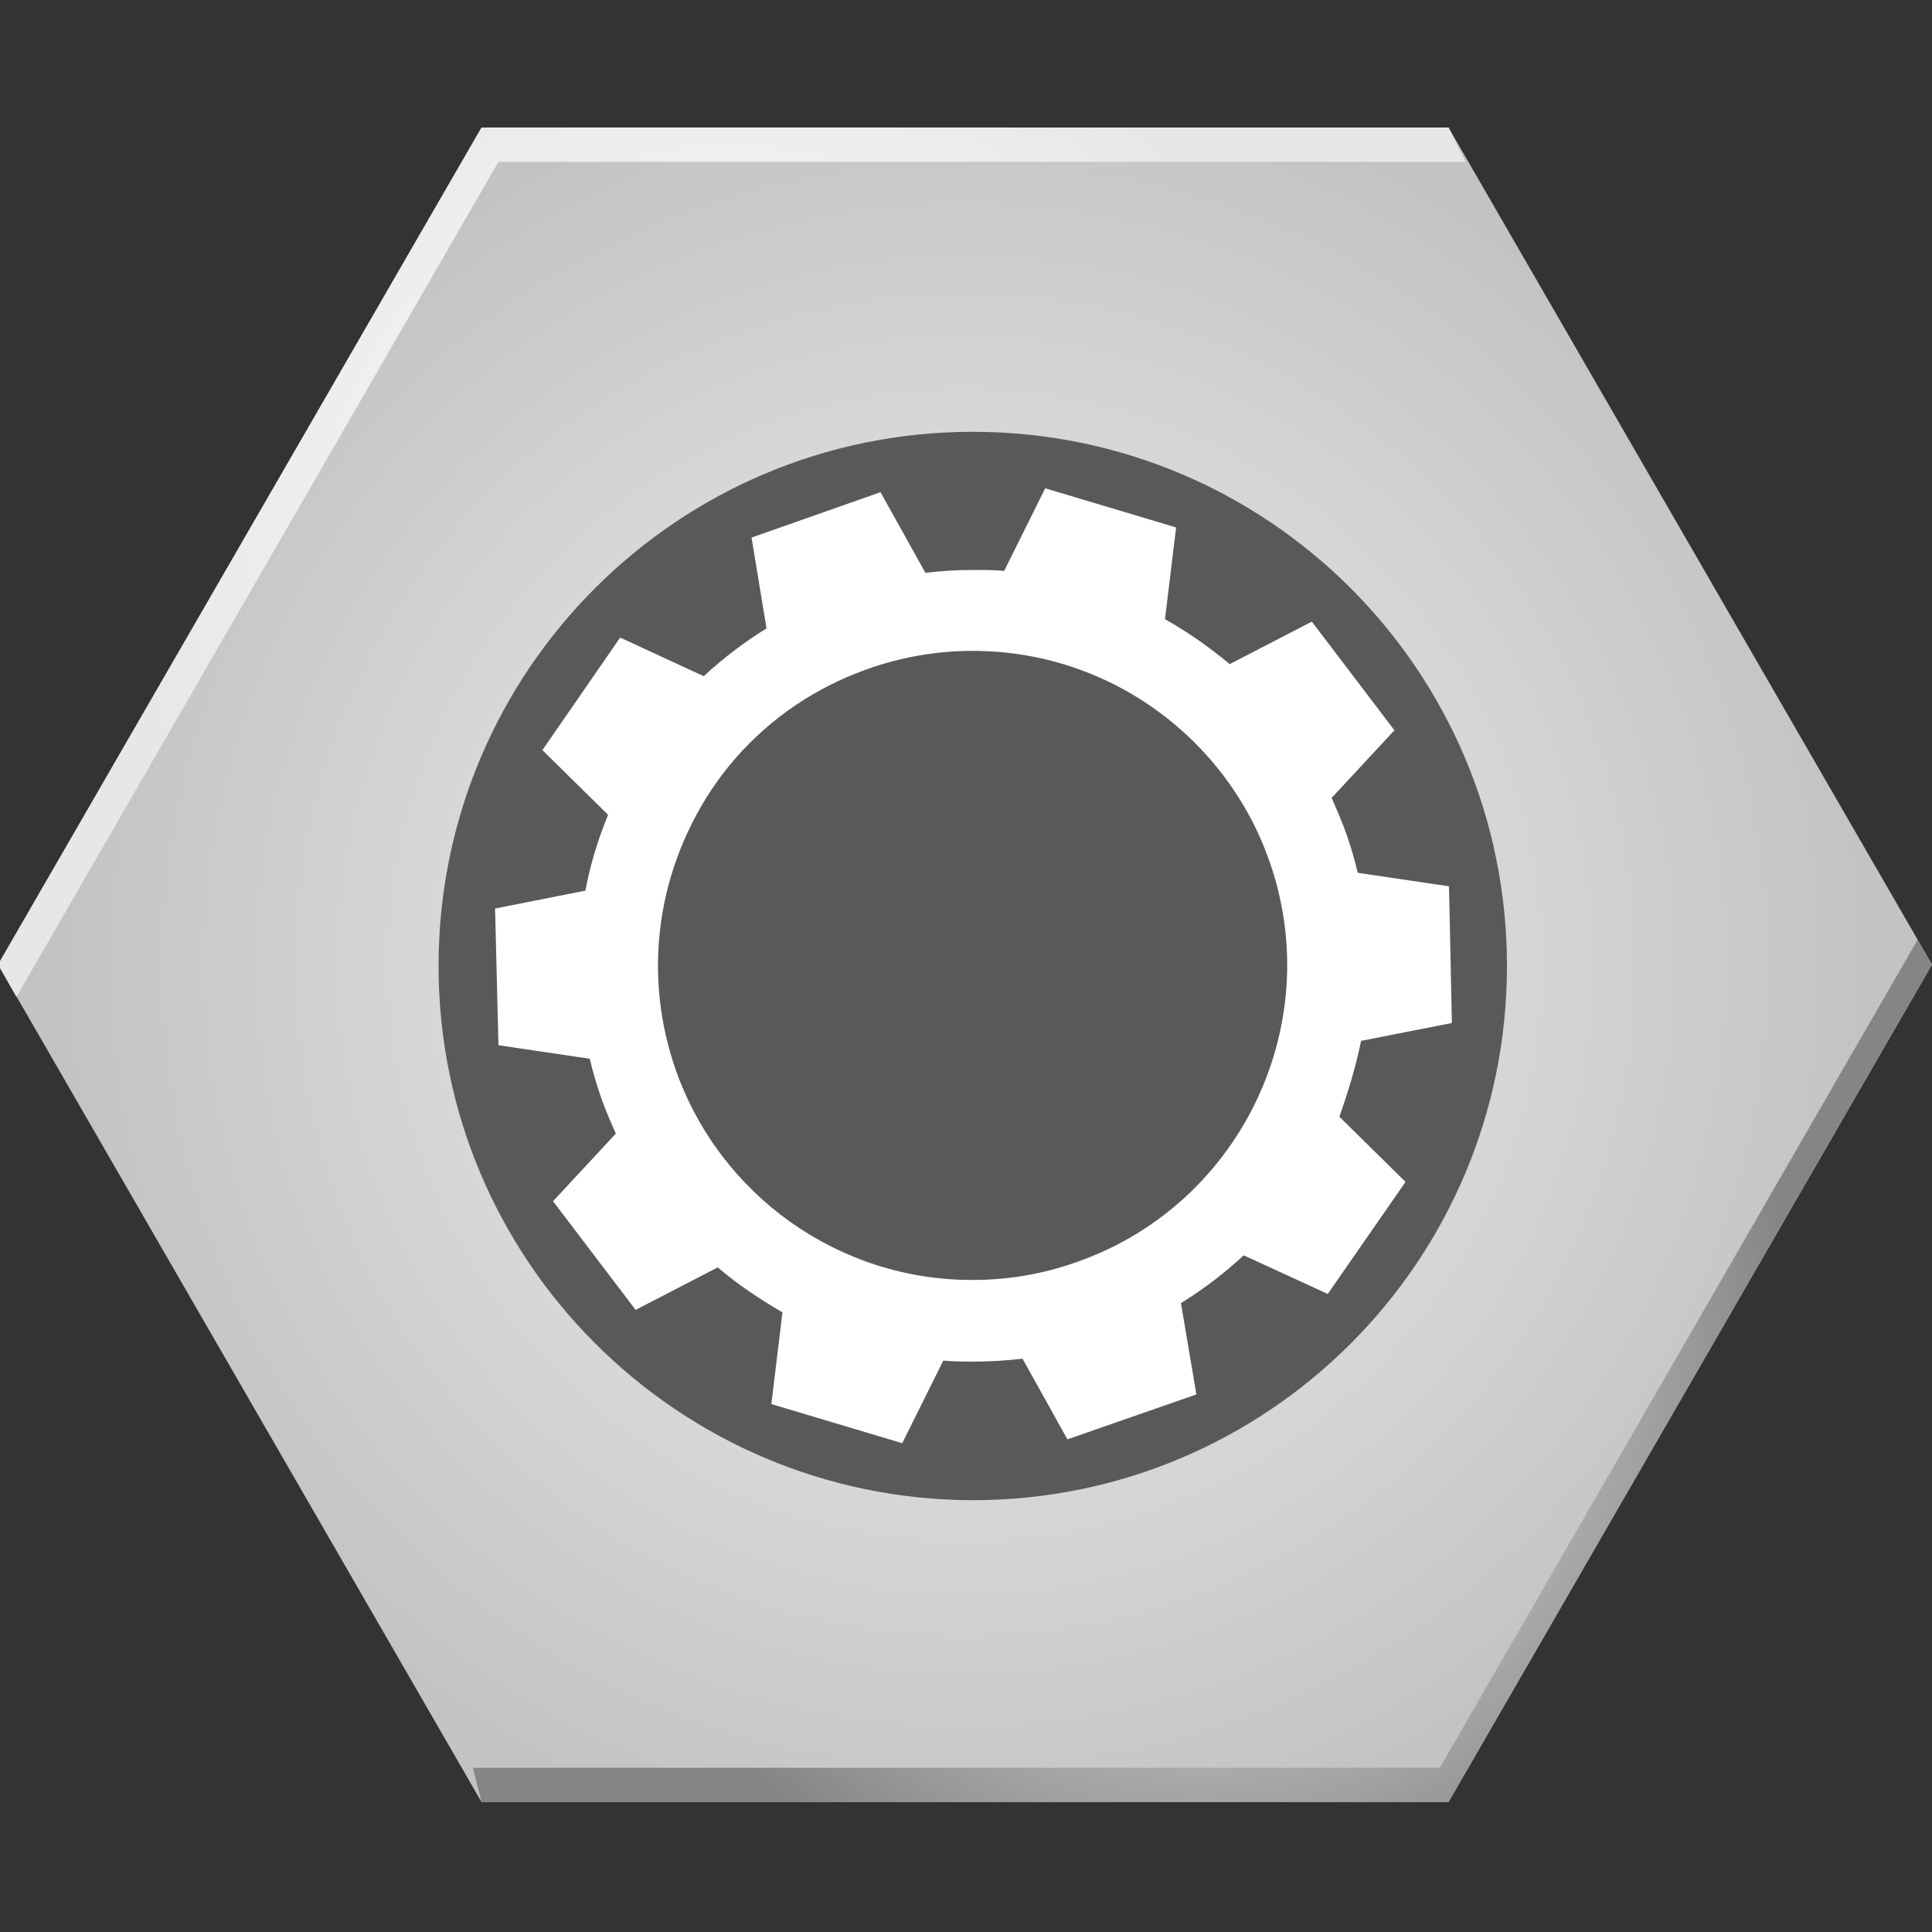
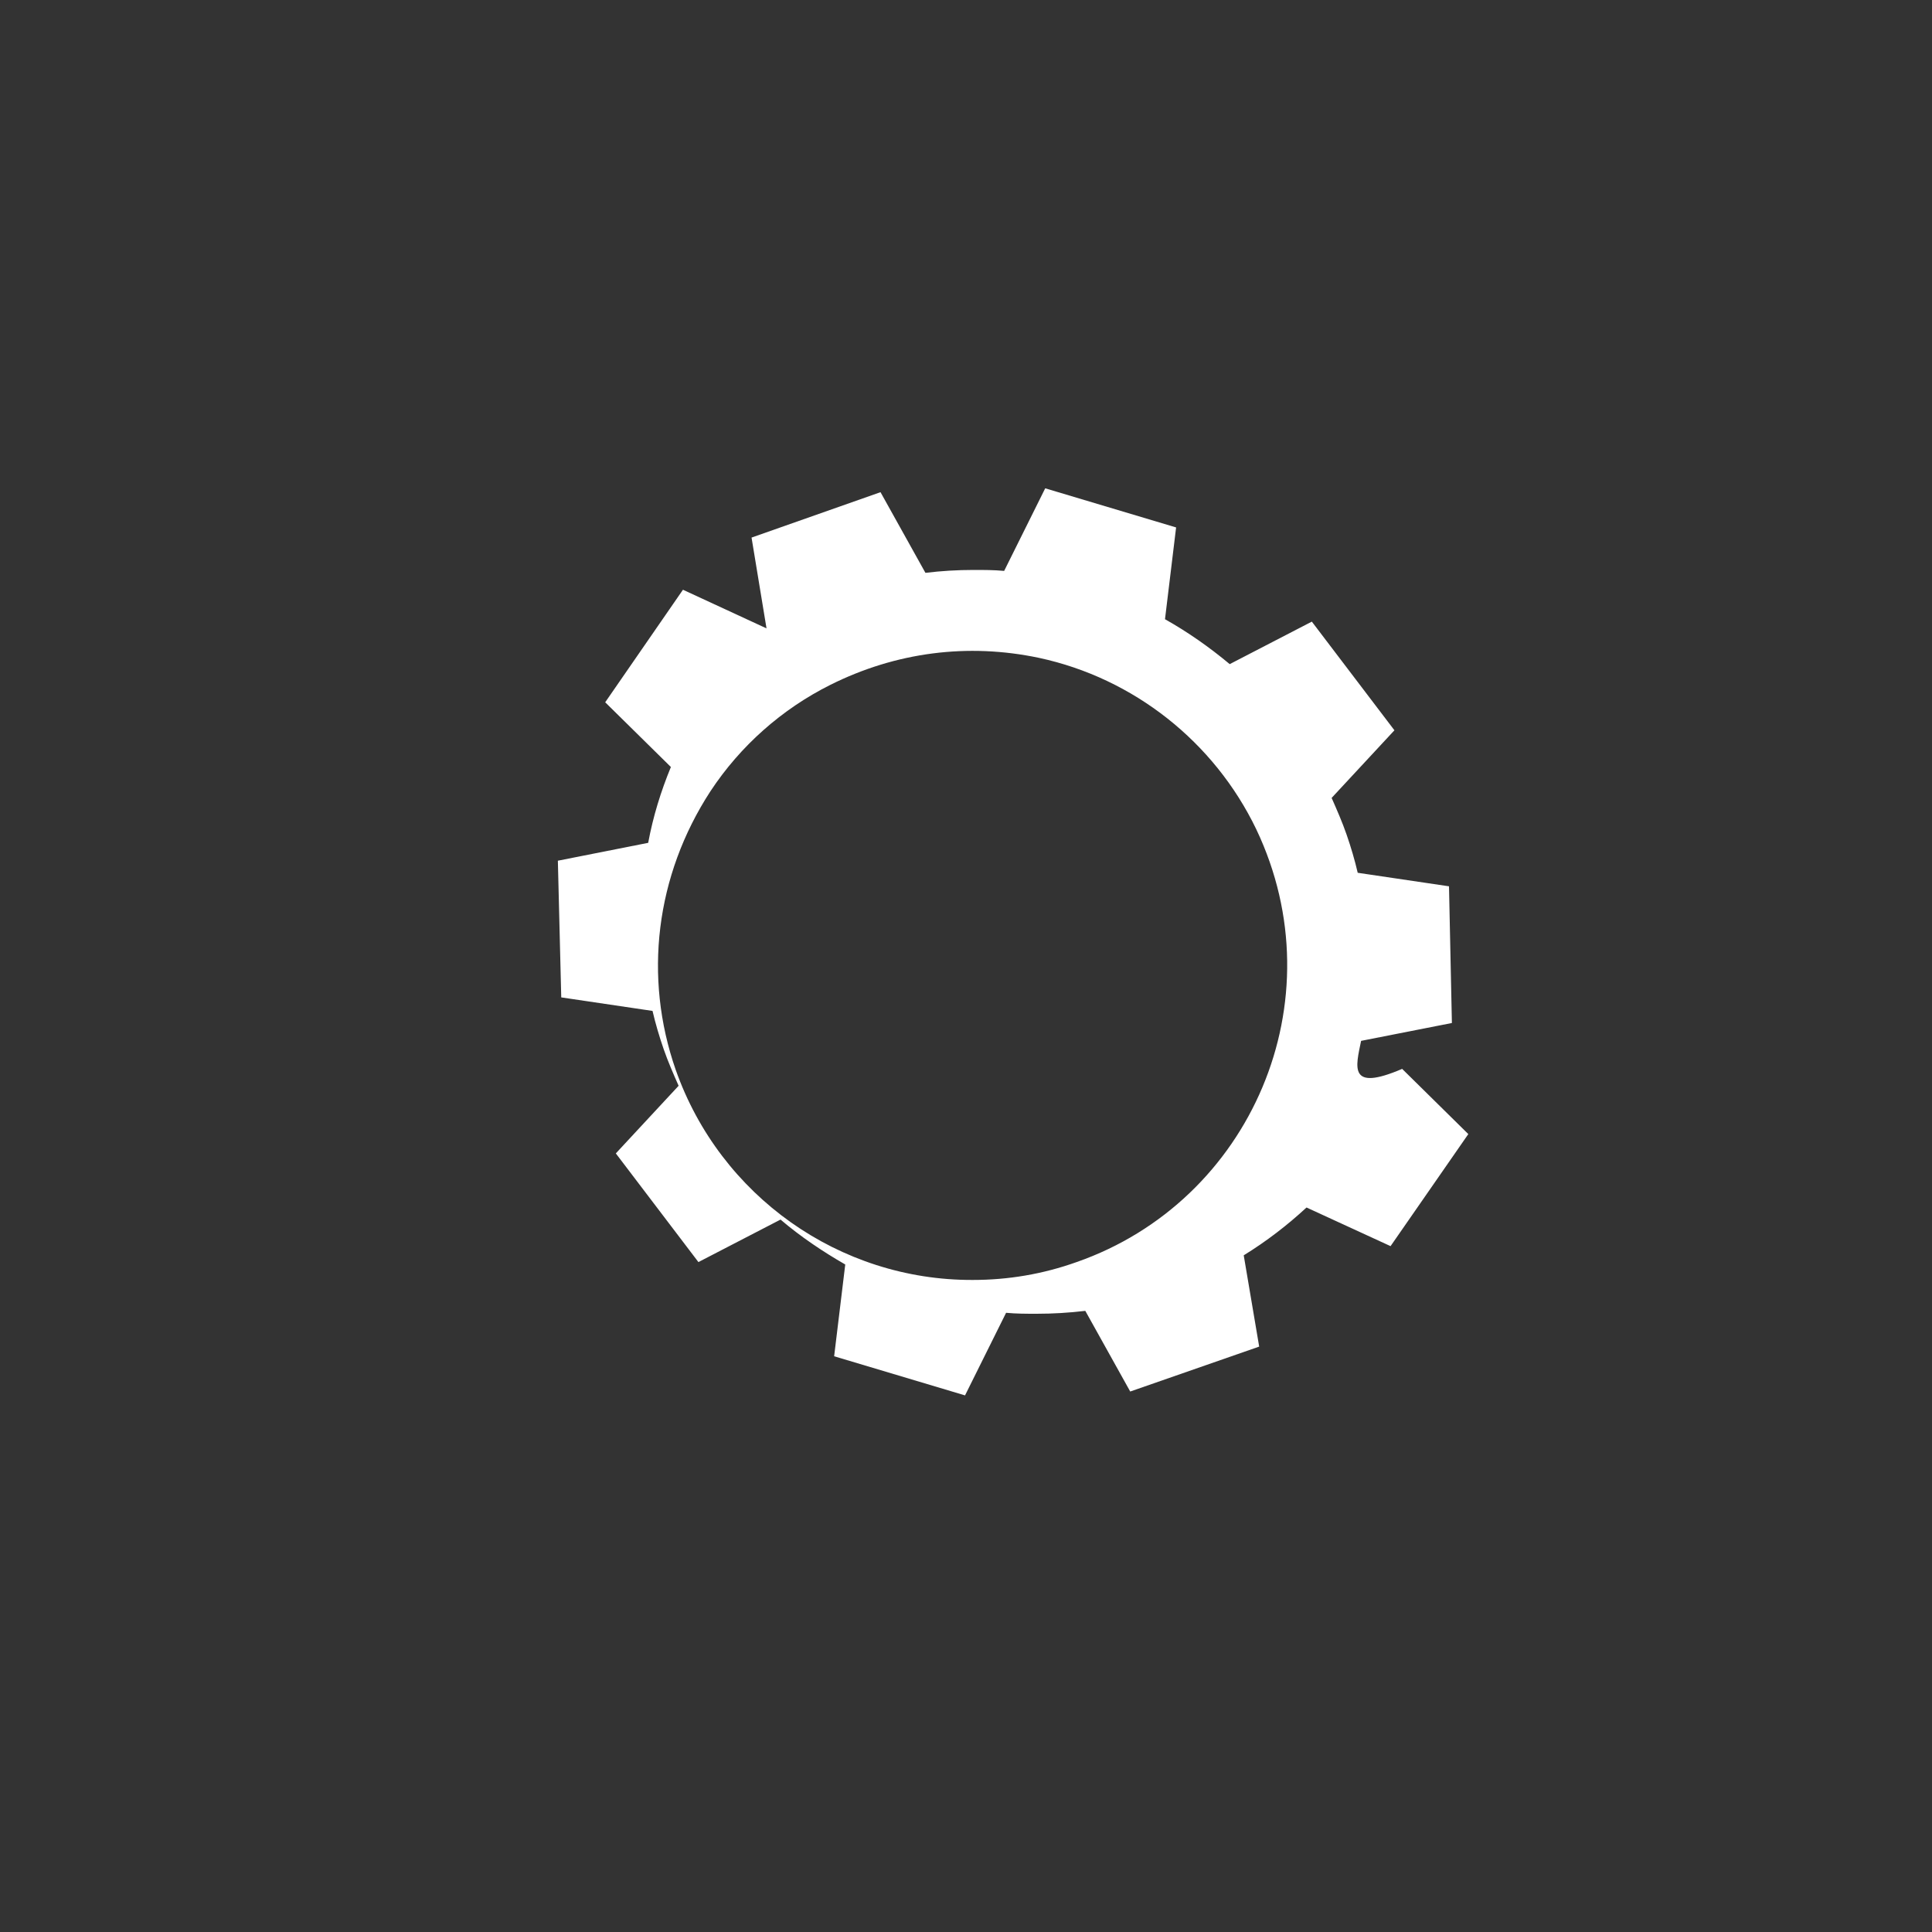
<svg xmlns="http://www.w3.org/2000/svg" xmlns:xlink="http://www.w3.org/1999/xlink" version="1.1" id="Layer_1" x="0px" y="0px" viewBox="0 0 400 400" style="enable-background:new 0 0 400 400;" xml:space="preserve">
  <rect x="0" y="0" width="400" height="400" fill="#333333" stroke="none" />
  <style type="text/css">
	.st0{clip-path:url(#SVGID_2_);fill:url(#SVGID_3_);}
	.st1{clip-path:url(#SVGID_5_);fill:url(#SVGID_6_);}
	.st2{clip-path:url(#SVGID_8_);fill:url(#SVGID_9_);}
	.st3{fill:#59595C;}
	.st4{fill:#FFFFFF;}
</style>
  <g>
    <defs>
      <polyline id="SVGID_1_" points="99.7,373.1 -0.4,199.7 99.7,26.4 299.9,26.4 400,199.7 299.9,373.1 99.7,373.1   " />
    </defs>
    <clipPath id="SVGID_2_">
      <use xlink:href="#SVGID_1_" style="overflow:visible;" />
    </clipPath>
    <radialGradient id="SVGID_3_" cx="-105.69" cy="648.618" r="15.09" gradientTransform="matrix(12.411 0 0 -12.411 1511.501 8249.757)" gradientUnits="userSpaceOnUse">
      <stop offset="0" style="stop-color:#F2F3F3" />
      <stop offset="1" style="stop-color:#C1C3C5" />
    </radialGradient>
-     <rect x="-0.4" y="26.4" class="st0" width="400.4" height="346.8" />
  </g>
  <g>
    <defs>
-       <polyline id="SVGID_4_" points="397,194.6 298.1,366 97.9,366 99.7,373.1 299.9,373.1 400,199.7 397,194.6   " />
-     </defs>
+       </defs>
    <clipPath id="SVGID_5_">
      <use xlink:href="#SVGID_4_" style="overflow:visible;" />
    </clipPath>
    <radialGradient id="SVGID_6_" cx="-89.759" cy="639.377" r="15.09" gradientTransform="matrix(8.222 0 0 -8.222 986.906 5540.598)" gradientUnits="userSpaceOnUse">
      <stop offset="0" style="stop-color:#F2F3F3" />
      <stop offset="1" style="stop-color:#838587" />
    </radialGradient>
    <rect x="97.9" y="194.6" class="st1" width="302.1" height="178.5" />
  </g>
  <g>
    <defs>
-       <polyline id="SVGID_7_" points="103.2,33.5 303.4,33.5 299.9,26.4 99.7,26.4 -0.4,199.7 3.4,206.4 103.2,33.5   " />
-     </defs>
+       </defs>
    <clipPath id="SVGID_8_">
      <use xlink:href="#SVGID_7_" style="overflow:visible;" />
    </clipPath>
    <radialGradient id="SVGID_9_" cx="-100.99" cy="658.332" r="15.089" gradientTransform="matrix(8.276 0 0 -8.276 987.29 5564.679)" gradientUnits="userSpaceOnUse">
      <stop offset="0" style="stop-color:#FFFFFF" />
      <stop offset="1" style="stop-color:#E6E7E8" />
    </radialGradient>
-     <rect x="-0.4" y="26.4" class="st2" width="303.9" height="180" />
  </g>
-   <path class="st3" d="M312,200c0,61.1-49.5,110.6-110.6,110.6C140.4,310.5,90.8,261,90.8,200c0-61.1,49.5-110.6,110.6-110.6  C262.5,89.4,312,138.8,312,200" />
-   <path class="st4" d="M281.8,215.5l18.8-3.7l-0.6-28.3l-18.9-2.8c-0.6-2.6-1.4-5.3-2.3-7.9c-0.9-2.6-2-5.1-3.1-7.6l13-14l-17.1-22.5  l-17,8.8c-4.2-3.5-8.6-6.6-13.4-9.3l2.3-19l-27.1-8.1l-8.5,17.1c-2.1-0.2-4.2-0.2-6.3-0.2c-3.4,0-6.7,0.2-10,0.6l-9.3-16.7  l-26.7,9.4l3.1,18.8c-4.7,2.9-9,6.2-13,9.9l-17.3-8l-16.1,23.3l13.6,13.4c-2.1,5.1-3.7,10.3-4.7,15.7l-18.7,3.7l0.7,28.3l18.9,2.8  c0.6,2.6,1.4,5.3,2.3,7.9c0.9,2.6,2,5.1,3.1,7.6l-13,14l17.1,22.5l17-8.8c4.1,3.5,8.7,6.6,13.4,9.3l-2.3,19l27.1,8.1l8.5-17.1  c2.1,0.2,4.2,0.2,6.3,0.2c3.4,0,6.7-0.2,10.1-0.6l9.3,16.7l26.7-9.3l-3.2-18.9c4.7-2.9,9-6.2,13-9.9l17.4,8l16.1-23.2l-13.7-13.5  C279.1,226.1,280.7,220.9,281.8,215.5 M139.9,221.5c-6.7-19.2-4.2-40.2,7.2-57.7c6.2-9.4,14.8-17,24.8-22  c13.6-6.8,28.5-8.7,43.2-5.6c19.6,4.2,36.3,17.4,45,35.5c16.9,35.5-1.1,77-37.2,89.6c-7,2.5-14.2,3.7-21.5,3.7  C173.8,265.1,149.1,247.6,139.9,221.5z" />
+   <path class="st4" d="M281.8,215.5l18.8-3.7l-0.6-28.3l-18.9-2.8c-0.6-2.6-1.4-5.3-2.3-7.9c-0.9-2.6-2-5.1-3.1-7.6l13-14l-17.1-22.5  l-17,8.8c-4.2-3.5-8.6-6.6-13.4-9.3l2.3-19l-27.1-8.1l-8.5,17.1c-2.1-0.2-4.2-0.2-6.3-0.2c-3.4,0-6.7,0.2-10,0.6l-9.3-16.7  l-26.7,9.4l3.1,18.8l-17.3-8l-16.1,23.3l13.6,13.4c-2.1,5.1-3.7,10.3-4.7,15.7l-18.7,3.7l0.7,28.3l18.9,2.8  c0.6,2.6,1.4,5.3,2.3,7.9c0.9,2.6,2,5.1,3.1,7.6l-13,14l17.1,22.5l17-8.8c4.1,3.5,8.7,6.6,13.4,9.3l-2.3,19l27.1,8.1l8.5-17.1  c2.1,0.2,4.2,0.2,6.3,0.2c3.4,0,6.7-0.2,10.1-0.6l9.3,16.7l26.7-9.3l-3.2-18.9c4.7-2.9,9-6.2,13-9.9l17.4,8l16.1-23.2l-13.7-13.5  C279.1,226.1,280.7,220.9,281.8,215.5 M139.9,221.5c-6.7-19.2-4.2-40.2,7.2-57.7c6.2-9.4,14.8-17,24.8-22  c13.6-6.8,28.5-8.7,43.2-5.6c19.6,4.2,36.3,17.4,45,35.5c16.9,35.5-1.1,77-37.2,89.6c-7,2.5-14.2,3.7-21.5,3.7  C173.8,265.1,149.1,247.6,139.9,221.5z" />
</svg>